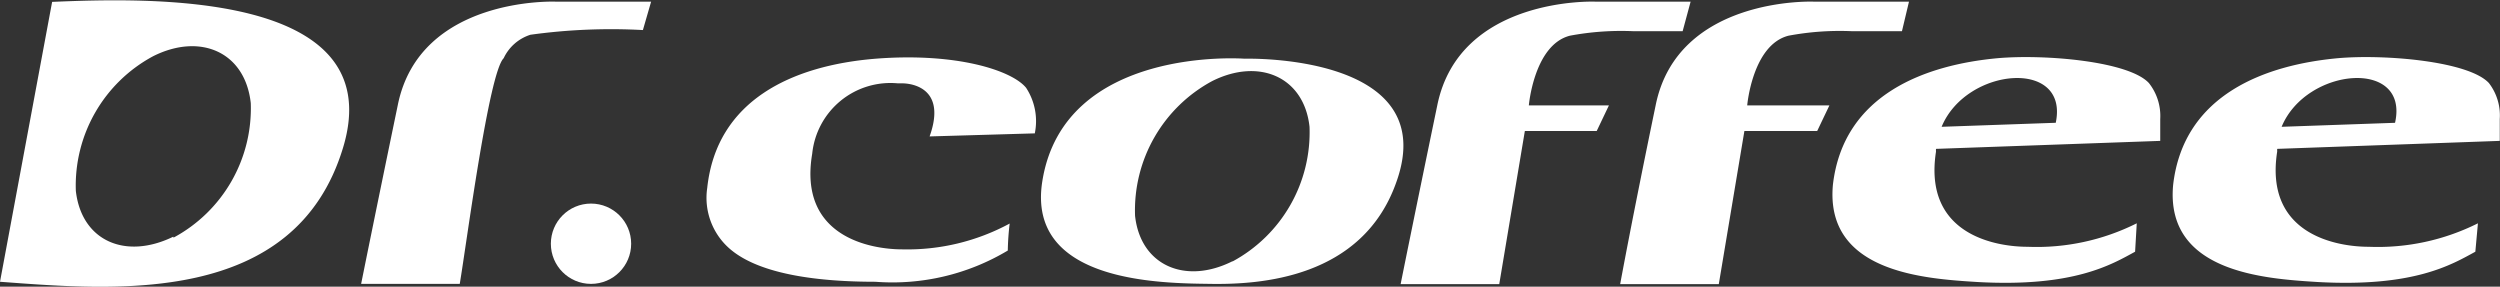
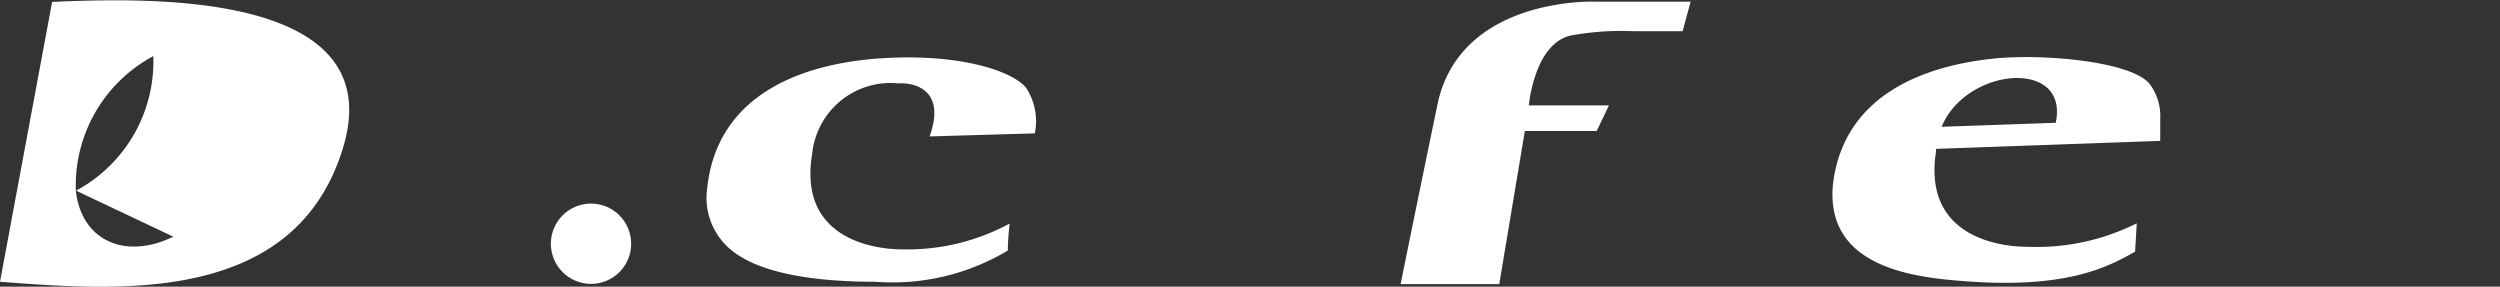
<svg xmlns="http://www.w3.org/2000/svg" viewBox="0 0 106.47 12.21">
  <rect x="0" y="0" width="106.47" height="12.21" fill="#333333" stroke="none" />
  <defs>
    <style>.cls-1{fill:#fff;}</style>
  </defs>
  <title>咖博士_英文LOGO_白色</title>
  <g id="图层_2" data-name="图层 2">
    <g id="图层_1-2" data-name="图层 1">
      <g id="图层_2-2" data-name="图层 2">
        <g id="图层_1-2-2" data-name="图层 1-2">
          <path class="cls-1" d="M37.29,2.5c-3.56.29-6.77,1.77-7.17,5.5a2.87,2.87,0,0,0,1,2.63C32.4,11.7,34.89,12,37.28,12a9.56,9.56,0,0,0,5.64-1.33A11.21,11.21,0,0,1,43,9.52a9.16,9.16,0,0,1-4.57,1.1c-1.33,0-4.44-.52-3.84-4.07a3.35,3.35,0,0,1,3.65-3l.18,0s2-.06,1.17,2.26l4.48-.13a2.59,2.59,0,0,0-.37-1.94C43.1,3,40.74,2.23,37.29,2.5Z" />
          <path class="cls-1" d="M66.86,1.52a11.87,11.87,0,0,1,2.73-.19h2.07L72,.07H67.93s-5.78-.23-6.72,4.42c-1,4.82-1.56,7.61-1.56,7.61h4.2l1.09-6.52H68l.52-1.09H65.11S65.33,1.91,66.86,1.52Z" />
-           <path class="cls-1" d="M76.17,1.52a11.88,11.88,0,0,1,2.73-.19H81L81.3.07H77.23s-5.79-.23-6.72,4.42C69.51,9.31,69,12.1,69,12.1h4.2l1.09-6.52h3.1l.52-1.09H74.41S74.63,1.91,76.17,1.52Z" />
          <path class="cls-1" d="M91.52,3.54c-.85-.93-4.42-1.24-6.46-1.06-3,.28-6.55,1.5-7,5.39-.34,3.73,3.9,4,6.15,4.14,4.1.23,5.71-.74,6.72-1.29L91,9.51a9.51,9.51,0,0,1-4.65,1c-1.33,0-4.45-.5-3.9-4.05a1,1,0,0,1,0-.12L92,6V5.07h0A2.26,2.26,0,0,0,91.52,3.54Zm-4,1.69-4.83.17c1.05-2.55,5.44-2.92,4.86-.17Z" />
-           <path class="cls-1" d="M16.94,4.48c-1,4.82-1.56,7.61-1.56,7.61h4.2c.3-1.79,1.24-9,1.87-9.61a1.89,1.89,0,0,1,1.14-1,25,25,0,0,1,4.79-.2L27.73.07H23.65S17.87-.16,16.94,4.48Z" />
          <circle class="cls-1" cx="25.17" cy="10.38" r="1.71" />
-           <path class="cls-1" d="M2.22.08,0,12c4.88.36,12.56,1.06,14.61-5.71S6.07-.08,2.22.08Zm5.16,10c-2.05,1-3.91.17-4.15-1.95a6.25,6.25,0,0,1,3.3-5.74c2-1,3.91-.18,4.15,2a6.25,6.25,0,0,1-3.29,5.73Z" />
-           <path class="cls-1" d="M53,2.5s-7.69-.58-8.61,5.22c-.69,4.34,5.11,4.34,7.17,4.37s6.48-.21,7.92-4.37C61.41,2.25,53,2.5,53,2.5Zm-.52,8.63c-2,1-3.91.18-4.14-1.94a6.25,6.25,0,0,1,3.29-5.74c2-1,3.91-.17,4.14,1.95a6.25,6.25,0,0,1-3.27,5.73Z" />
-           <path class="cls-1" d="M106,3.54c-.85-.93-4.42-1.24-6.45-1.06-3,.28-6.55,1.5-7,5.39-.35,3.73,3.9,4,6.15,4.14,4.11.23,5.71-.74,6.72-1.29l.11-1.21a9.53,9.53,0,0,1-4.65,1c-1.33,0-4.45-.5-3.9-4.05V6.34L106.46,6V5.07h0A2.26,2.26,0,0,0,106,3.54Zm-4,1.69-4.83.17C98.22,2.85,102.62,2.48,102,5.23Z" />
+           <path class="cls-1" d="M2.22.08,0,12c4.88.36,12.56,1.06,14.61-5.71S6.07-.08,2.22.08Zm5.16,10c-2.05,1-3.91.17-4.15-1.95a6.25,6.25,0,0,1,3.3-5.74a6.25,6.25,0,0,1-3.29,5.73Z" />
        </g>
      </g>
    </g>
  </g>
</svg>